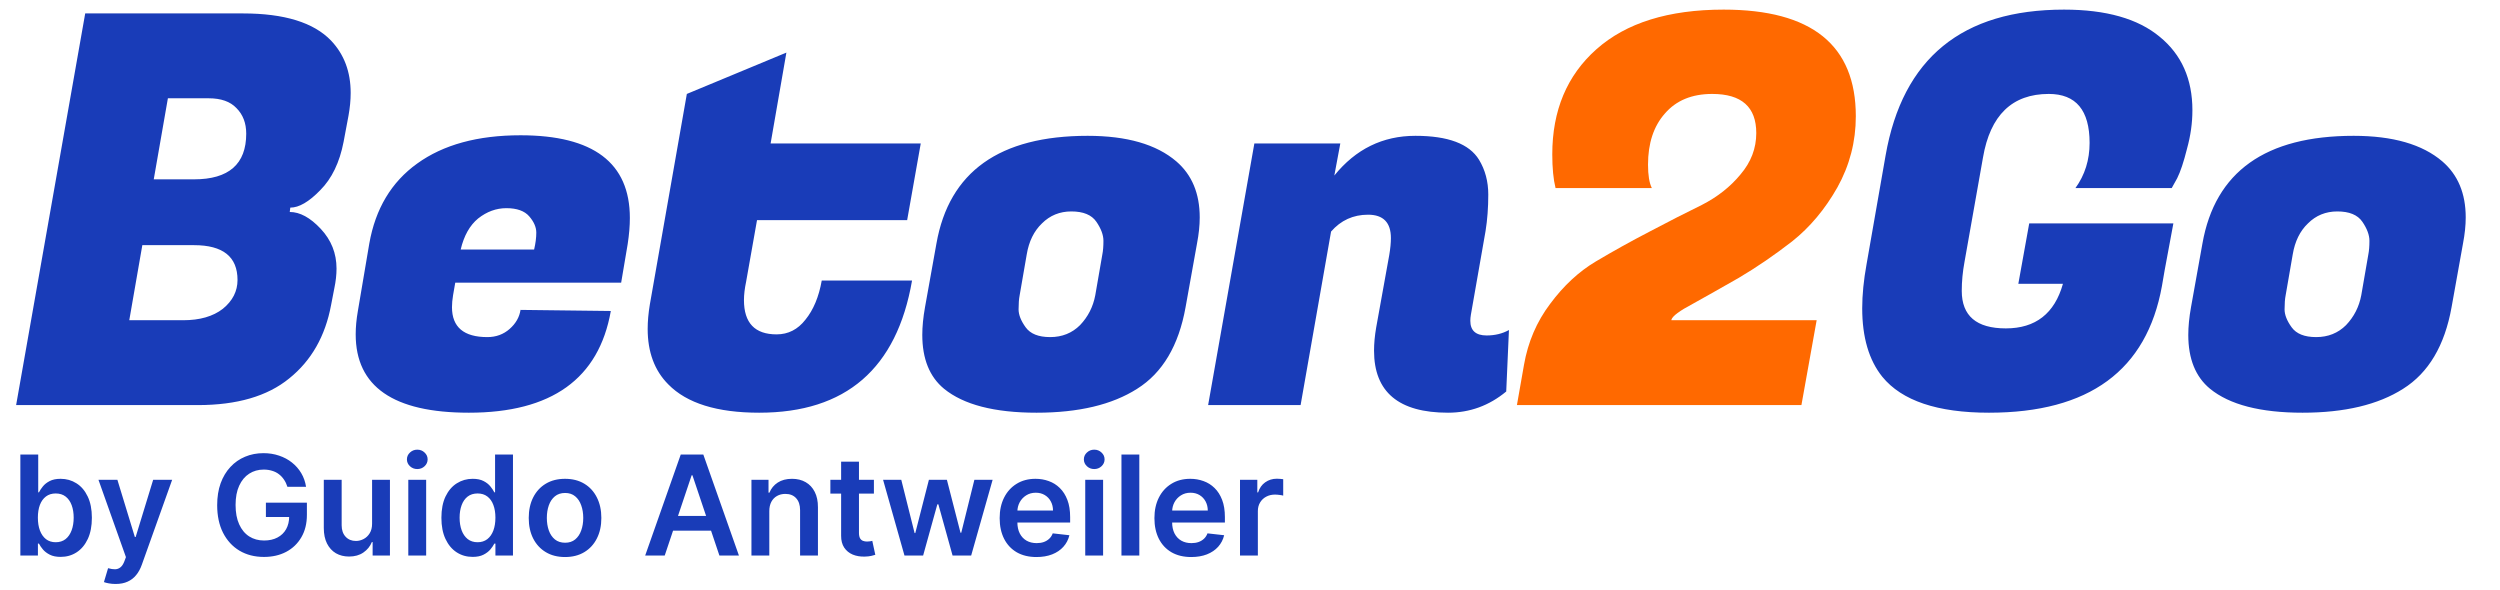
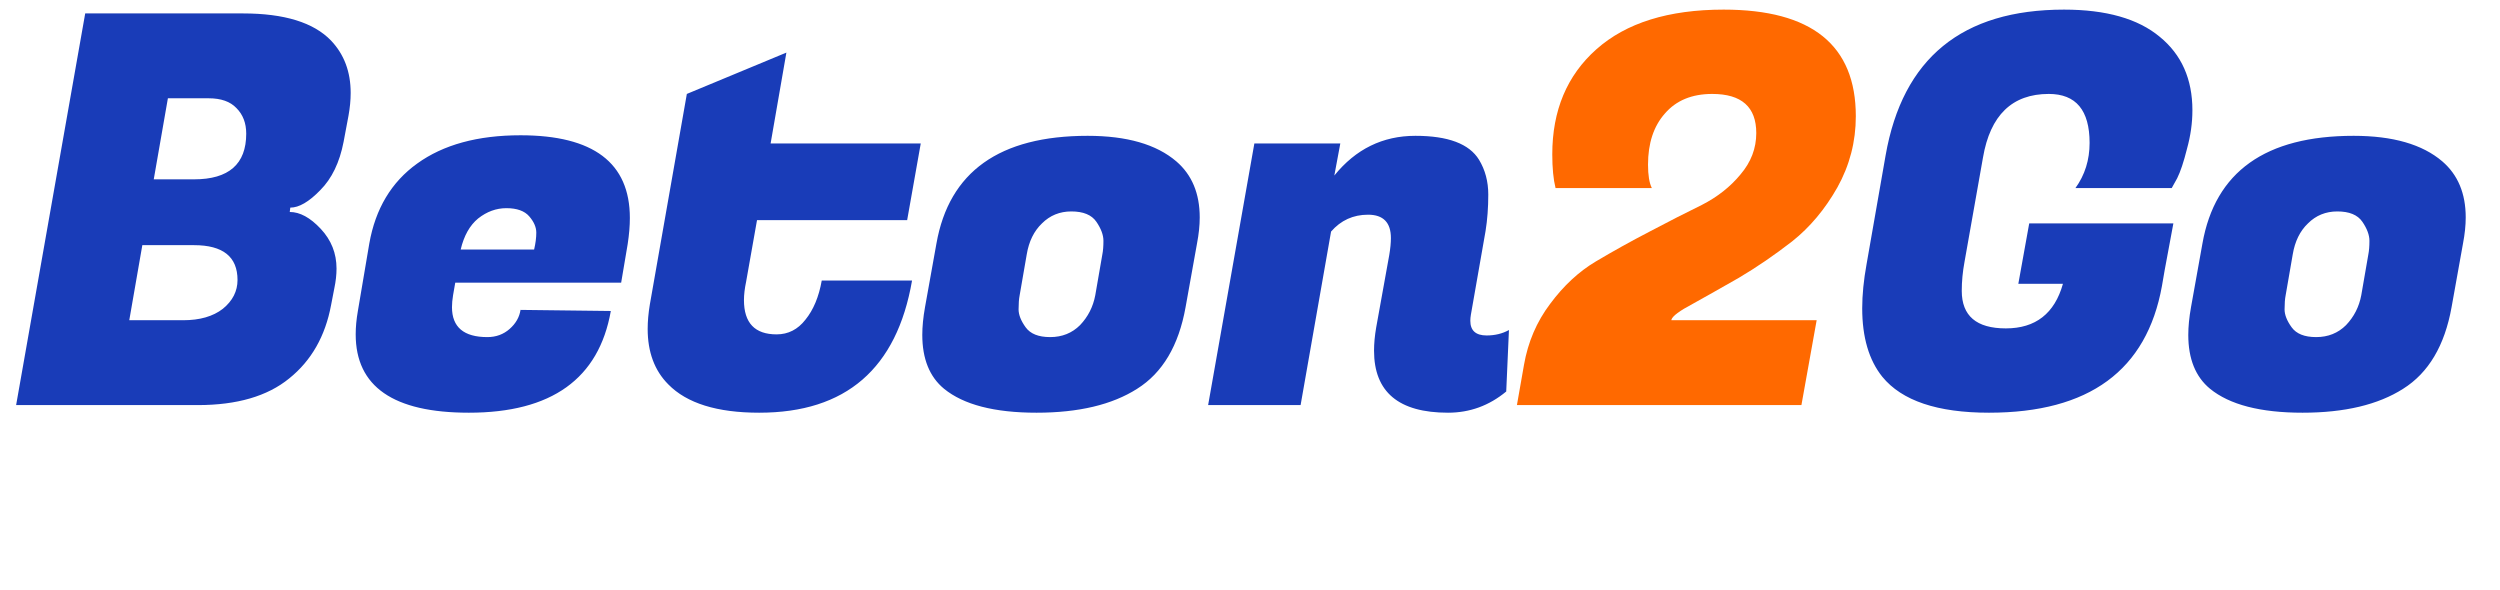
<svg xmlns="http://www.w3.org/2000/svg" width="216" height="51" viewBox="0 0 216 51" fill="none">
  <path d="M20.992 1.16C24.564 1.16 27.102 1.943 28.606 3.51C29.734 4.701 30.298 6.205 30.298 8.022C30.298 8.649 30.235 9.307 30.11 9.996L29.687 12.252C29.342 14.038 28.669 15.432 27.666 16.435C26.695 17.438 25.833 17.939 25.081 17.939L25.034 18.315C25.911 18.315 26.804 18.801 27.713 19.772C28.622 20.743 29.076 21.887 29.076 23.203C29.076 23.736 29.013 24.3 28.888 24.895L28.606 26.352C28.105 29.047 26.898 31.162 24.987 32.697C23.107 34.232 20.475 35 17.091 35H1.393L7.362 1.16H20.992ZM16.762 21.182H12.297L11.169 27.668H15.634C15.697 27.668 15.759 27.668 15.822 27.668C17.263 27.668 18.407 27.339 19.253 26.681C20.099 25.992 20.522 25.161 20.522 24.19C20.522 22.185 19.269 21.182 16.762 21.182ZM18.031 8.492H14.506L13.284 15.495H16.762C19.77 15.495 21.274 14.179 21.274 11.547C21.274 10.638 20.992 9.902 20.428 9.338C19.895 8.774 19.096 8.492 18.031 8.492ZM40.508 35.658C33.99 35.658 30.732 33.402 30.732 28.89C30.732 28.263 30.794 27.59 30.92 26.869L31.907 21.041C32.439 18.033 33.818 15.73 36.043 14.132C38.299 12.503 41.275 11.688 44.973 11.688C51.271 11.688 54.42 14.069 54.42 18.832C54.42 19.521 54.357 20.273 54.232 21.088L53.668 24.425H39.333L39.145 25.506C39.082 25.882 39.051 26.227 39.051 26.54C39.051 28.263 40.069 29.125 42.106 29.125C42.858 29.125 43.5 28.89 44.033 28.42C44.565 27.95 44.879 27.402 44.973 26.775L52.775 26.869C51.741 32.728 47.652 35.658 40.508 35.658ZM46.148 21.558C46.273 21.025 46.336 20.54 46.336 20.101C46.336 19.631 46.132 19.161 45.725 18.691C45.317 18.221 44.659 17.986 43.751 17.986C42.873 17.986 42.059 18.284 41.307 18.879C40.586 19.474 40.085 20.367 39.803 21.558H46.148ZM65.594 35.658C61.96 35.658 59.343 34.843 57.745 33.214C56.555 32.023 55.959 30.425 55.959 28.42C55.959 27.762 56.022 27.057 56.147 26.305L59.343 8.116L67.944 4.544L66.581 12.393H79.553L78.378 19.02H65.406L64.466 24.331C64.341 24.926 64.278 25.459 64.278 25.929C64.278 27.903 65.218 28.89 67.098 28.89C68.101 28.89 68.931 28.467 69.589 27.621C70.279 26.775 70.749 25.647 70.999 24.237H78.801C77.485 31.851 73.083 35.658 65.594 35.658ZM93.974 11.735C97.358 11.735 99.912 12.471 101.635 13.944C102.983 15.103 103.656 16.717 103.656 18.785C103.656 19.474 103.578 20.226 103.421 21.041L102.434 26.54C101.839 29.861 100.445 32.211 98.251 33.59C96.089 34.969 93.191 35.658 89.556 35.658C85.921 35.658 83.258 34.969 81.566 33.59C80.313 32.556 79.686 31.005 79.686 28.937C79.686 28.216 79.764 27.417 79.921 26.54L80.908 21.041C82.005 14.837 86.36 11.735 93.974 11.735ZM95.243 21.981C95.306 21.668 95.337 21.276 95.337 20.806C95.337 20.305 95.133 19.756 94.726 19.161C94.319 18.566 93.598 18.268 92.564 18.268C91.561 18.268 90.716 18.613 90.026 19.302C89.337 19.96 88.898 20.853 88.71 21.981L88.099 25.506C88.037 25.819 88.005 26.227 88.005 26.728C88.005 27.198 88.209 27.715 88.616 28.279C89.023 28.843 89.728 29.125 90.731 29.125C91.765 29.125 92.627 28.78 93.316 28.091C94.005 27.37 94.444 26.509 94.632 25.506L95.243 21.981ZM120.174 20.571C120.174 19.224 119.516 18.55 118.2 18.55C116.916 18.55 115.85 19.036 115.004 20.007L112.372 35H104.382L108.377 12.393H115.803L115.286 15.166C117.135 12.879 119.469 11.735 122.289 11.735C125.109 11.735 126.942 12.424 127.788 13.803C128.321 14.68 128.587 15.683 128.587 16.811C128.587 17.939 128.509 18.989 128.352 19.96L127.083 27.198C127.052 27.386 127.036 27.558 127.036 27.715C127.036 28.561 127.506 28.984 128.446 28.984C129.167 28.984 129.809 28.827 130.373 28.514L130.138 33.825C128.666 35.047 126.989 35.658 125.109 35.658C120.848 35.658 118.717 33.872 118.717 30.3C118.717 29.673 118.78 29 118.905 28.279L120.033 22.028C120.127 21.464 120.174 20.978 120.174 20.571ZM171.846 35.658C167.397 35.658 164.326 34.624 162.634 32.556C161.475 31.115 160.895 29.141 160.895 26.634C160.895 25.475 161.021 24.206 161.271 22.827L162.916 13.427C164.389 5.03 169.528 0.831 178.332 0.831C181.967 0.831 184.724 1.614 186.604 3.181C188.484 4.716 189.424 6.831 189.424 9.526C189.424 10.623 189.268 11.735 188.954 12.863C188.672 13.991 188.39 14.837 188.108 15.401L187.638 16.247H179.319C180.134 15.119 180.541 13.819 180.541 12.346C180.541 9.526 179.366 8.116 177.016 8.116C173.852 8.116 171.956 9.949 171.329 13.615L169.731 22.639C169.575 23.485 169.496 24.315 169.496 25.13C169.496 27.292 170.765 28.373 173.303 28.373C175.873 28.373 177.518 27.088 178.238 24.519H174.384L175.324 19.302H187.779L187.027 23.344L186.792 24.707C185.476 32.008 180.494 35.658 171.846 35.658ZM203.356 11.735C206.74 11.735 209.293 12.471 211.017 13.944C212.364 15.103 213.038 16.717 213.038 18.785C213.038 19.474 212.959 20.226 212.803 21.041L211.816 26.54C211.22 29.861 209.826 32.211 207.633 33.59C205.471 34.969 202.572 35.658 198.938 35.658C195.303 35.658 192.64 34.969 190.948 33.59C189.694 32.556 189.068 31.005 189.068 28.937C189.068 28.216 189.146 27.417 189.303 26.54L190.29 21.041C191.386 14.837 195.742 11.735 203.356 11.735ZM204.625 21.981C204.687 21.668 204.719 21.276 204.719 20.806C204.719 20.305 204.515 19.756 204.108 19.161C203.7 18.566 202.98 18.268 201.946 18.268C200.943 18.268 200.097 18.613 199.408 19.302C198.718 19.96 198.28 20.853 198.092 21.981L197.481 25.506C197.418 25.819 197.387 26.227 197.387 26.728C197.387 27.198 197.59 27.715 197.998 28.279C198.405 28.843 199.11 29.125 200.113 29.125C201.147 29.125 202.008 28.78 202.698 28.091C203.387 27.37 203.826 26.509 204.014 25.506L204.625 21.981Z" fill="#193CB8" />
  <path d="M142.389 14.226C142.389 15.135 142.499 15.808 142.718 16.247H134.399C134.211 15.495 134.117 14.524 134.117 13.333C134.117 9.542 135.386 6.518 137.924 4.262C140.494 1.975 144.16 0.831 148.922 0.831C156.536 0.831 160.343 3.902 160.343 10.043C160.343 12.236 159.811 14.289 158.745 16.2C157.68 18.08 156.38 19.631 154.844 20.853C153.309 22.044 151.774 23.093 150.238 24.002C148.703 24.879 147.371 25.631 146.243 26.258C145.115 26.853 144.504 27.308 144.41 27.621V27.668H156.959L155.643 35H131.062L131.673 31.522C132.018 29.548 132.77 27.793 133.929 26.258C135.089 24.691 136.405 23.469 137.877 22.592C139.35 21.715 140.901 20.853 142.53 20.007C144.191 19.13 145.695 18.362 147.042 17.704C148.39 17.015 149.502 16.137 150.379 15.072C151.288 14.007 151.742 12.816 151.742 11.5C151.742 9.244 150.473 8.116 147.935 8.116C146.181 8.116 144.818 8.68 143.846 9.808C142.875 10.905 142.389 12.377 142.389 14.226Z" fill="#FF6900" />
-   <path d="M1.759 48V39.273H3.302V42.537H3.366C3.445 42.378 3.558 42.209 3.702 42.03C3.847 41.848 4.043 41.693 4.29 41.565C4.538 41.435 4.853 41.369 5.237 41.369C5.742 41.369 6.198 41.499 6.604 41.757C7.013 42.013 7.337 42.392 7.576 42.895C7.817 43.395 7.938 44.008 7.938 44.736C7.938 45.455 7.82 46.065 7.585 46.568C7.349 47.071 7.028 47.455 6.621 47.719C6.215 47.983 5.755 48.115 5.241 48.115C4.866 48.115 4.555 48.053 4.308 47.928C4.06 47.803 3.862 47.652 3.711 47.476C3.563 47.297 3.448 47.128 3.366 46.969H3.276V48H1.759ZM3.272 44.727C3.272 45.151 3.332 45.521 3.451 45.84C3.573 46.158 3.748 46.406 3.975 46.585C4.205 46.761 4.484 46.849 4.81 46.849C5.151 46.849 5.437 46.758 5.667 46.577C5.897 46.392 6.07 46.141 6.187 45.822C6.306 45.501 6.366 45.136 6.366 44.727C6.366 44.321 6.308 43.96 6.191 43.645C6.075 43.33 5.901 43.082 5.671 42.903C5.441 42.724 5.154 42.635 4.81 42.635C4.481 42.635 4.201 42.722 3.971 42.895C3.741 43.068 3.566 43.311 3.447 43.624C3.33 43.936 3.272 44.304 3.272 44.727ZM9.986 50.455C9.776 50.455 9.581 50.438 9.402 50.403C9.226 50.372 9.085 50.335 8.98 50.293L9.338 49.091C9.562 49.156 9.763 49.188 9.939 49.185C10.115 49.182 10.27 49.126 10.403 49.019C10.54 48.913 10.655 48.737 10.749 48.49L10.881 48.136L8.507 41.455H10.143L11.652 46.398H11.72L13.233 41.455H14.874L12.253 48.793C12.131 49.139 11.969 49.436 11.767 49.683C11.565 49.933 11.318 50.124 11.026 50.254C10.736 50.388 10.389 50.455 9.986 50.455ZM24.832 42.06C24.761 41.83 24.663 41.624 24.538 41.442C24.416 41.257 24.268 41.099 24.095 40.969C23.925 40.838 23.729 40.74 23.507 40.675C23.285 40.606 23.044 40.572 22.783 40.572C22.314 40.572 21.896 40.69 21.53 40.926C21.163 41.162 20.875 41.508 20.665 41.966C20.457 42.42 20.354 42.974 20.354 43.628C20.354 44.287 20.457 44.845 20.665 45.303C20.872 45.76 21.16 46.108 21.53 46.347C21.899 46.582 22.328 46.7 22.817 46.7C23.26 46.7 23.643 46.615 23.967 46.445C24.294 46.274 24.546 46.033 24.722 45.72C24.898 45.405 24.986 45.035 24.986 44.612L25.344 44.668H22.974V43.432H26.516V44.48C26.516 45.227 26.357 45.874 26.038 46.419C25.72 46.965 25.283 47.385 24.726 47.68C24.169 47.973 23.53 48.119 22.808 48.119C22.004 48.119 21.298 47.939 20.69 47.578C20.085 47.215 19.612 46.699 19.271 46.031C18.933 45.361 18.764 44.565 18.764 43.645C18.764 42.94 18.864 42.311 19.062 41.757C19.264 41.203 19.546 40.733 19.906 40.347C20.267 39.957 20.69 39.662 21.176 39.46C21.662 39.256 22.19 39.153 22.761 39.153C23.244 39.153 23.695 39.224 24.112 39.367C24.53 39.506 24.901 39.705 25.224 39.963C25.551 40.222 25.82 40.528 26.03 40.883C26.24 41.239 26.378 41.631 26.443 42.06H24.832ZM32.148 45.247V41.455H33.691V48H32.195V46.837H32.127C31.979 47.203 31.736 47.503 31.398 47.736C31.063 47.969 30.649 48.085 30.158 48.085C29.729 48.085 29.35 47.99 29.02 47.8C28.694 47.606 28.438 47.327 28.253 46.96C28.069 46.591 27.976 46.145 27.976 45.622V41.455H29.519V45.383C29.519 45.798 29.633 46.128 29.86 46.372C30.087 46.617 30.385 46.739 30.755 46.739C30.982 46.739 31.202 46.683 31.415 46.572C31.628 46.462 31.803 46.297 31.939 46.078C32.078 45.856 32.148 45.58 32.148 45.247ZM35.277 48V41.455H36.82V48H35.277ZM36.053 40.526C35.808 40.526 35.598 40.445 35.422 40.283C35.246 40.118 35.158 39.92 35.158 39.69C35.158 39.457 35.246 39.26 35.422 39.098C35.598 38.933 35.808 38.851 36.053 38.851C36.3 38.851 36.51 38.933 36.683 39.098C36.859 39.26 36.947 39.457 36.947 39.69C36.947 39.92 36.859 40.118 36.683 40.283C36.51 40.445 36.3 40.526 36.053 40.526ZM40.835 48.115C40.321 48.115 39.86 47.983 39.454 47.719C39.048 47.455 38.727 47.071 38.491 46.568C38.255 46.065 38.137 45.455 38.137 44.736C38.137 44.008 38.257 43.395 38.495 42.895C38.737 42.392 39.062 42.013 39.471 41.757C39.88 41.499 40.336 41.369 40.839 41.369C41.223 41.369 41.538 41.435 41.785 41.565C42.032 41.693 42.228 41.848 42.373 42.03C42.518 42.209 42.63 42.378 42.71 42.537H42.774V39.273H44.321V48H42.804V46.969H42.71C42.63 47.128 42.515 47.297 42.365 47.476C42.214 47.652 42.015 47.803 41.768 47.928C41.521 48.053 41.21 48.115 40.835 48.115ZM41.265 46.849C41.592 46.849 41.87 46.761 42.1 46.585C42.331 46.406 42.505 46.158 42.625 45.84C42.744 45.521 42.804 45.151 42.804 44.727C42.804 44.304 42.744 43.936 42.625 43.624C42.508 43.311 42.335 43.068 42.105 42.895C41.877 42.722 41.598 42.635 41.265 42.635C40.922 42.635 40.635 42.724 40.404 42.903C40.174 43.082 40.001 43.33 39.885 43.645C39.768 43.96 39.71 44.321 39.71 44.727C39.71 45.136 39.768 45.501 39.885 45.822C40.004 46.141 40.179 46.392 40.409 46.577C40.642 46.758 40.927 46.849 41.265 46.849ZM48.82 48.128C48.18 48.128 47.626 47.987 47.158 47.706C46.689 47.425 46.325 47.031 46.067 46.526C45.811 46.02 45.683 45.429 45.683 44.753C45.683 44.077 45.811 43.484 46.067 42.976C46.325 42.467 46.689 42.072 47.158 41.791C47.626 41.51 48.18 41.369 48.82 41.369C49.459 41.369 50.013 41.51 50.481 41.791C50.95 42.072 51.312 42.467 51.568 42.976C51.827 43.484 51.956 44.077 51.956 44.753C51.956 45.429 51.827 46.02 51.568 46.526C51.312 47.031 50.95 47.425 50.481 47.706C50.013 47.987 49.459 48.128 48.82 48.128ZM48.828 46.892C49.175 46.892 49.465 46.797 49.697 46.606C49.93 46.413 50.104 46.155 50.217 45.831C50.334 45.507 50.392 45.146 50.392 44.749C50.392 44.348 50.334 43.986 50.217 43.662C50.104 43.335 49.93 43.075 49.697 42.882C49.465 42.689 49.175 42.592 48.828 42.592C48.473 42.592 48.178 42.689 47.942 42.882C47.709 43.075 47.534 43.335 47.418 43.662C47.304 43.986 47.247 44.348 47.247 44.749C47.247 45.146 47.304 45.507 47.418 45.831C47.534 46.155 47.709 46.413 47.942 46.606C48.178 46.797 48.473 46.892 48.828 46.892ZM57.431 48H55.743L58.816 39.273H60.767L63.844 48H62.157L59.826 41.062H59.758L57.431 48ZM57.486 44.578H62.088V45.848H57.486V44.578ZM66.468 44.165V48H64.925V41.455H66.4V42.567H66.477C66.627 42.2 66.867 41.909 67.197 41.693C67.529 41.477 67.94 41.369 68.428 41.369C68.88 41.369 69.273 41.466 69.609 41.659C69.947 41.852 70.208 42.132 70.393 42.499C70.58 42.865 70.673 43.31 70.67 43.832V48H69.127V44.071C69.127 43.633 69.013 43.291 68.786 43.044C68.562 42.797 68.251 42.673 67.853 42.673C67.583 42.673 67.343 42.733 67.133 42.852C66.925 42.969 66.762 43.138 66.643 43.359C66.526 43.581 66.468 43.849 66.468 44.165ZM75.506 41.455V42.648H71.744V41.455H75.506ZM72.673 39.886H74.215V46.031C74.215 46.239 74.246 46.398 74.309 46.508C74.374 46.617 74.46 46.69 74.565 46.73C74.67 46.77 74.786 46.79 74.914 46.79C75.011 46.79 75.099 46.783 75.178 46.769C75.261 46.754 75.323 46.742 75.366 46.73L75.626 47.936C75.543 47.965 75.425 47.996 75.272 48.03C75.121 48.064 74.937 48.084 74.718 48.09C74.332 48.101 73.984 48.043 73.674 47.915C73.364 47.784 73.119 47.582 72.937 47.31C72.758 47.037 72.67 46.696 72.673 46.287V39.886ZM78.147 48L76.298 41.455H77.87L79.021 46.057H79.081L80.257 41.455H81.812L82.988 46.031H83.052L84.186 41.455H85.762L83.909 48H82.302L81.075 43.577H80.985L79.758 48H78.147ZM89.55 48.128C88.894 48.128 88.327 47.992 87.849 47.719C87.375 47.443 87.01 47.054 86.754 46.551C86.499 46.045 86.371 45.45 86.371 44.766C86.371 44.092 86.499 43.501 86.754 42.993C87.013 42.481 87.374 42.084 87.837 41.8C88.3 41.513 88.844 41.369 89.469 41.369C89.872 41.369 90.253 41.435 90.611 41.565C90.972 41.693 91.29 41.892 91.565 42.162C91.844 42.432 92.062 42.776 92.222 43.193C92.381 43.608 92.46 44.102 92.46 44.676V45.149H87.095V44.109H90.981C90.979 43.814 90.915 43.551 90.79 43.321C90.665 43.088 90.49 42.905 90.266 42.771C90.044 42.638 89.785 42.571 89.49 42.571C89.175 42.571 88.898 42.648 88.659 42.801C88.421 42.952 88.234 43.151 88.101 43.398C87.97 43.642 87.903 43.91 87.901 44.203V45.111C87.901 45.492 87.97 45.818 88.109 46.091C88.249 46.361 88.443 46.568 88.693 46.713C88.943 46.855 89.236 46.926 89.571 46.926C89.796 46.926 89.999 46.895 90.18 46.832C90.362 46.767 90.52 46.672 90.653 46.547C90.787 46.422 90.888 46.267 90.956 46.082L92.396 46.244C92.305 46.625 92.132 46.957 91.876 47.242C91.624 47.523 91.3 47.742 90.905 47.898C90.51 48.051 90.058 48.128 89.55 48.128ZM93.765 48V41.455H95.308V48H93.765ZM94.541 40.526C94.296 40.526 94.086 40.445 93.91 40.283C93.734 40.118 93.646 39.92 93.646 39.69C93.646 39.457 93.734 39.26 93.91 39.098C94.086 38.933 94.296 38.851 94.541 38.851C94.788 38.851 94.998 38.933 95.171 39.098C95.348 39.26 95.436 39.457 95.436 39.69C95.436 39.92 95.348 40.118 95.171 40.283C94.998 40.445 94.788 40.526 94.541 40.526ZM98.437 39.273V48H96.894V39.273H98.437ZM102.921 48.128C102.265 48.128 101.698 47.992 101.221 47.719C100.746 47.443 100.381 47.054 100.125 46.551C99.87 46.045 99.742 45.45 99.742 44.766C99.742 44.092 99.87 43.501 100.125 42.993C100.384 42.481 100.745 42.084 101.208 41.8C101.671 41.513 102.215 41.369 102.84 41.369C103.243 41.369 103.624 41.435 103.982 41.565C104.343 41.693 104.661 41.892 104.936 42.162C105.215 42.432 105.434 42.776 105.593 43.193C105.752 43.608 105.831 44.102 105.831 44.676V45.149H100.466V44.109H104.353C104.35 43.814 104.286 43.551 104.161 43.321C104.036 43.088 103.861 42.905 103.637 42.771C103.415 42.638 103.157 42.571 102.861 42.571C102.546 42.571 102.269 42.648 102.03 42.801C101.792 42.952 101.605 43.151 101.472 43.398C101.341 43.642 101.275 43.91 101.272 44.203V45.111C101.272 45.492 101.341 45.818 101.48 46.091C101.62 46.361 101.814 46.568 102.064 46.713C102.314 46.855 102.607 46.926 102.942 46.926C103.167 46.926 103.37 46.895 103.551 46.832C103.733 46.767 103.891 46.672 104.025 46.547C104.158 46.422 104.259 46.267 104.327 46.082L105.767 46.244C105.676 46.625 105.503 46.957 105.248 47.242C104.995 47.523 104.671 47.742 104.276 47.898C103.881 48.051 103.429 48.128 102.921 48.128ZM107.136 48V41.455H108.632V42.545H108.7C108.82 42.168 109.024 41.876 109.314 41.672C109.607 41.465 109.94 41.361 110.315 41.361C110.401 41.361 110.496 41.365 110.601 41.374C110.709 41.379 110.798 41.389 110.869 41.403V42.822C110.804 42.8 110.7 42.78 110.558 42.763C110.419 42.743 110.284 42.733 110.153 42.733C109.872 42.733 109.619 42.794 109.395 42.916C109.173 43.035 108.999 43.202 108.871 43.415C108.743 43.628 108.679 43.874 108.679 44.152V48H107.136Z" fill="#193CB8" />
</svg>